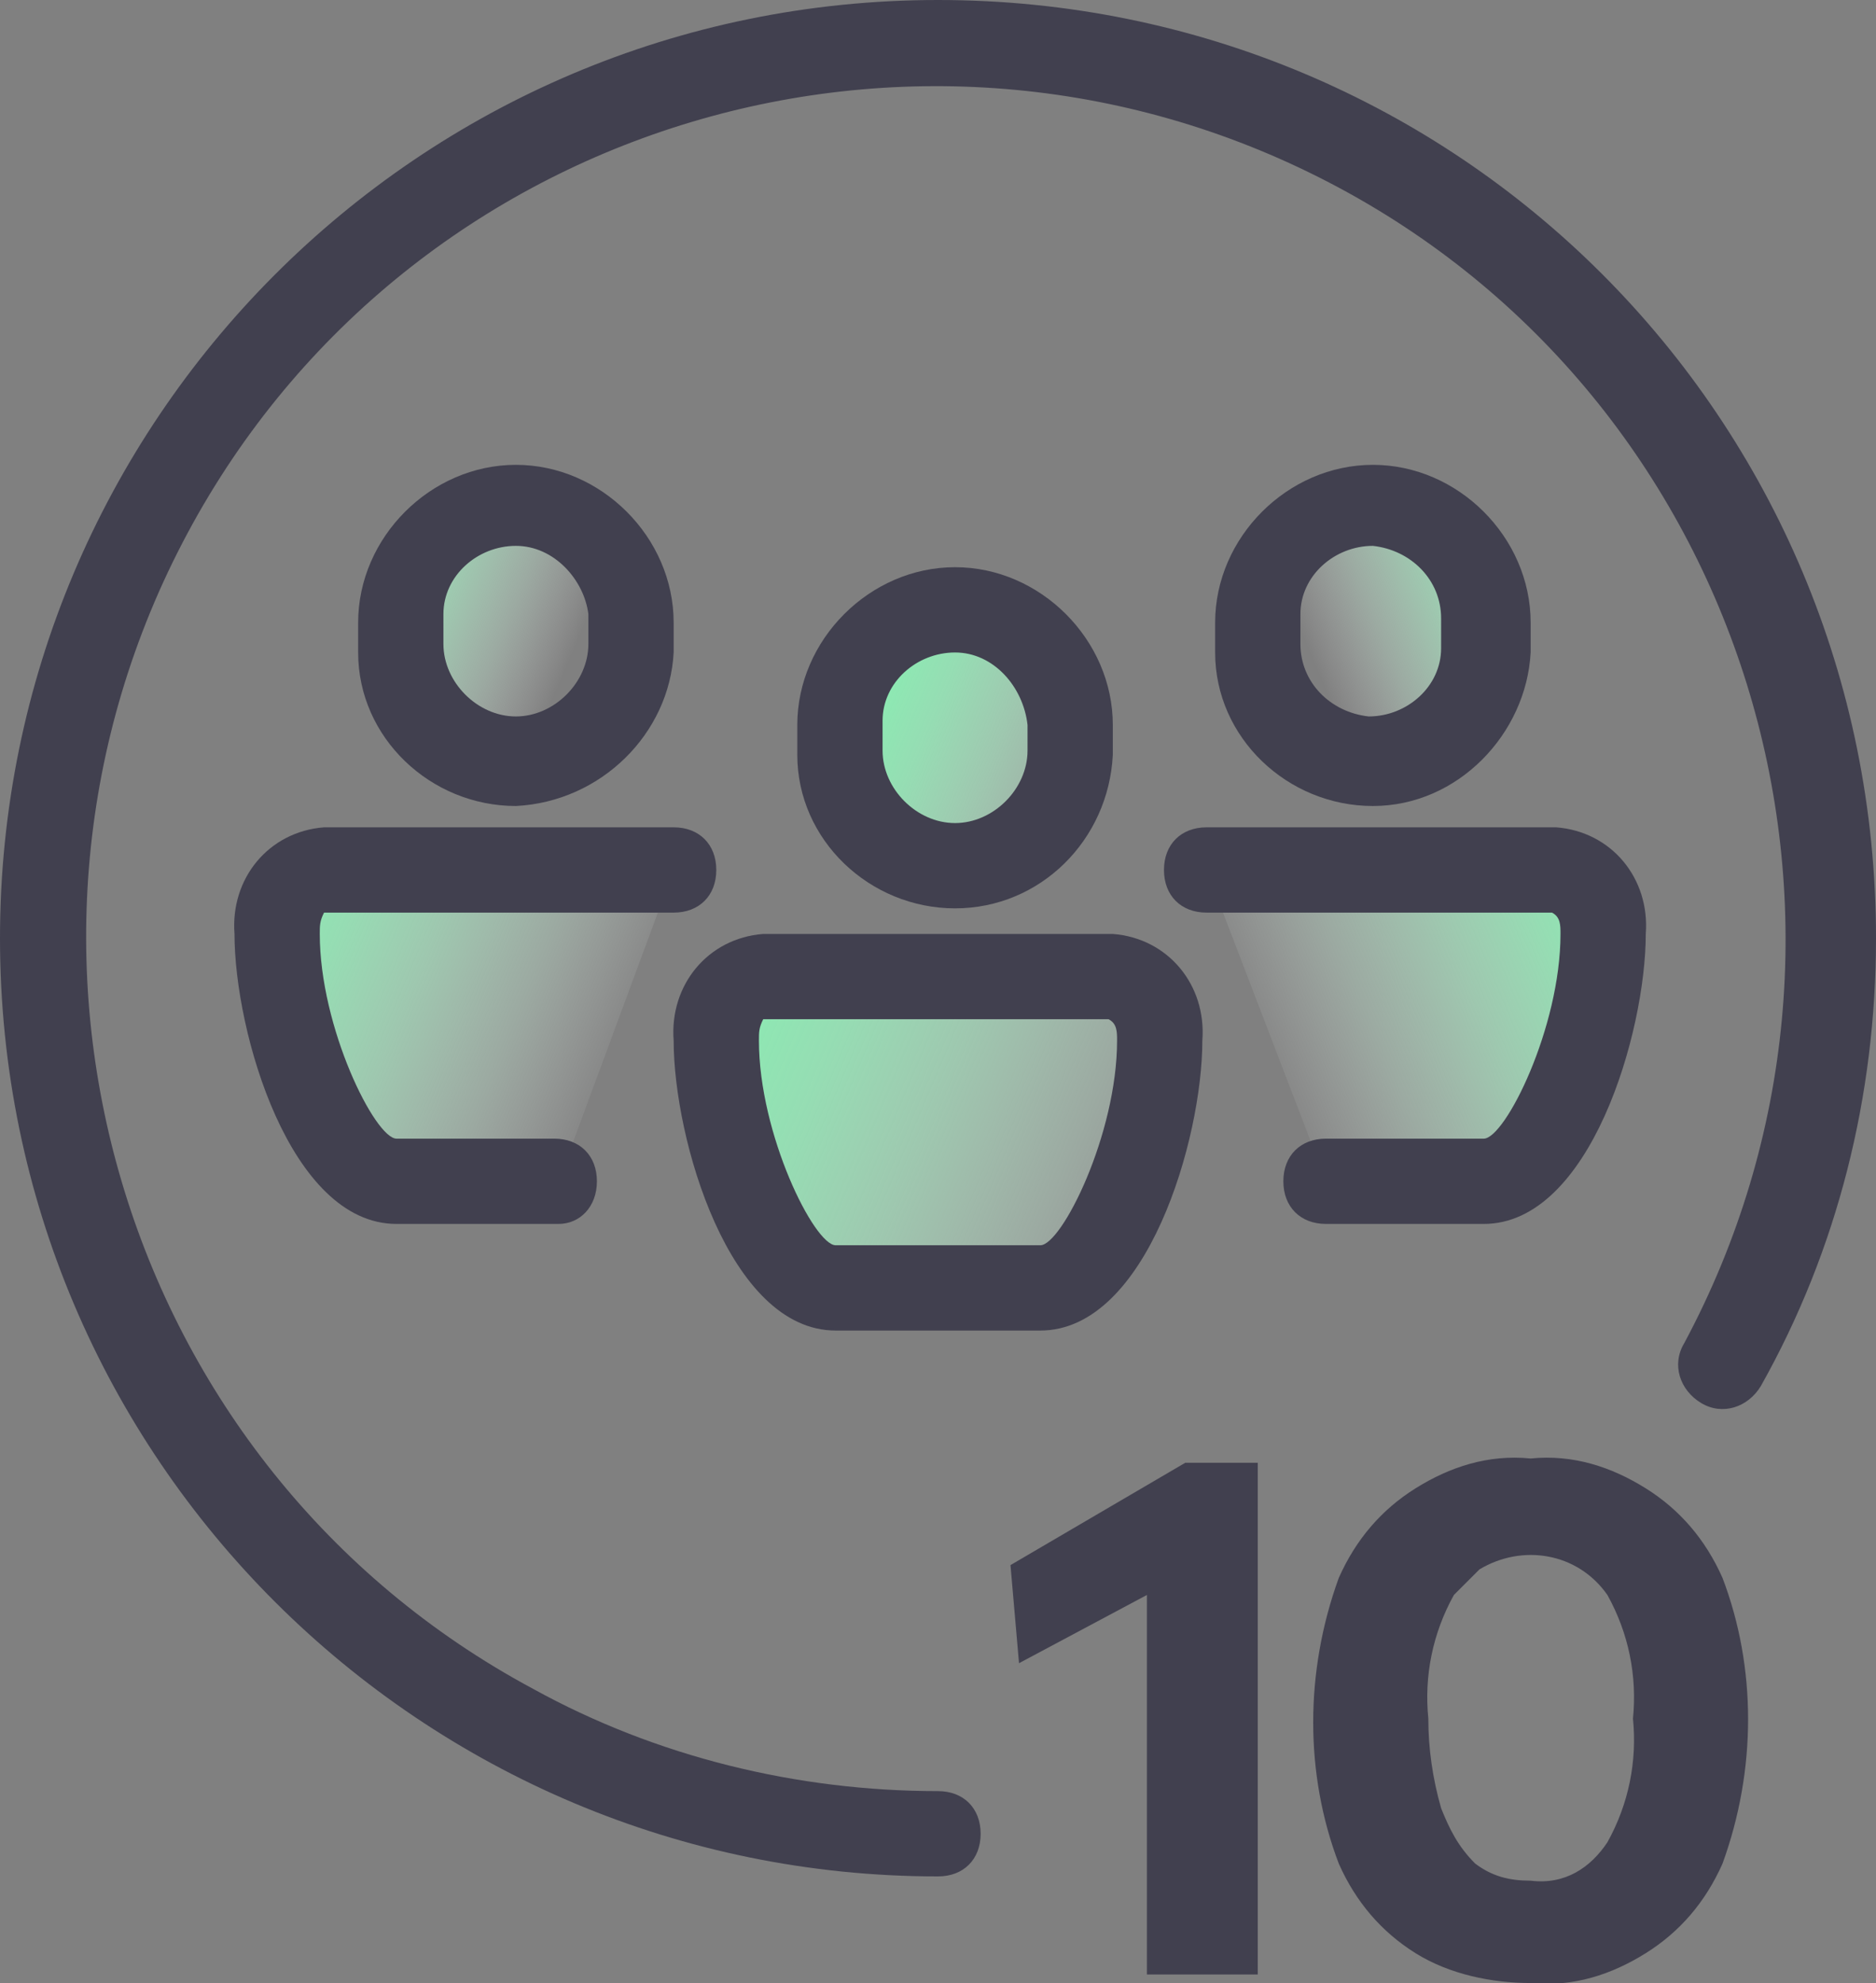
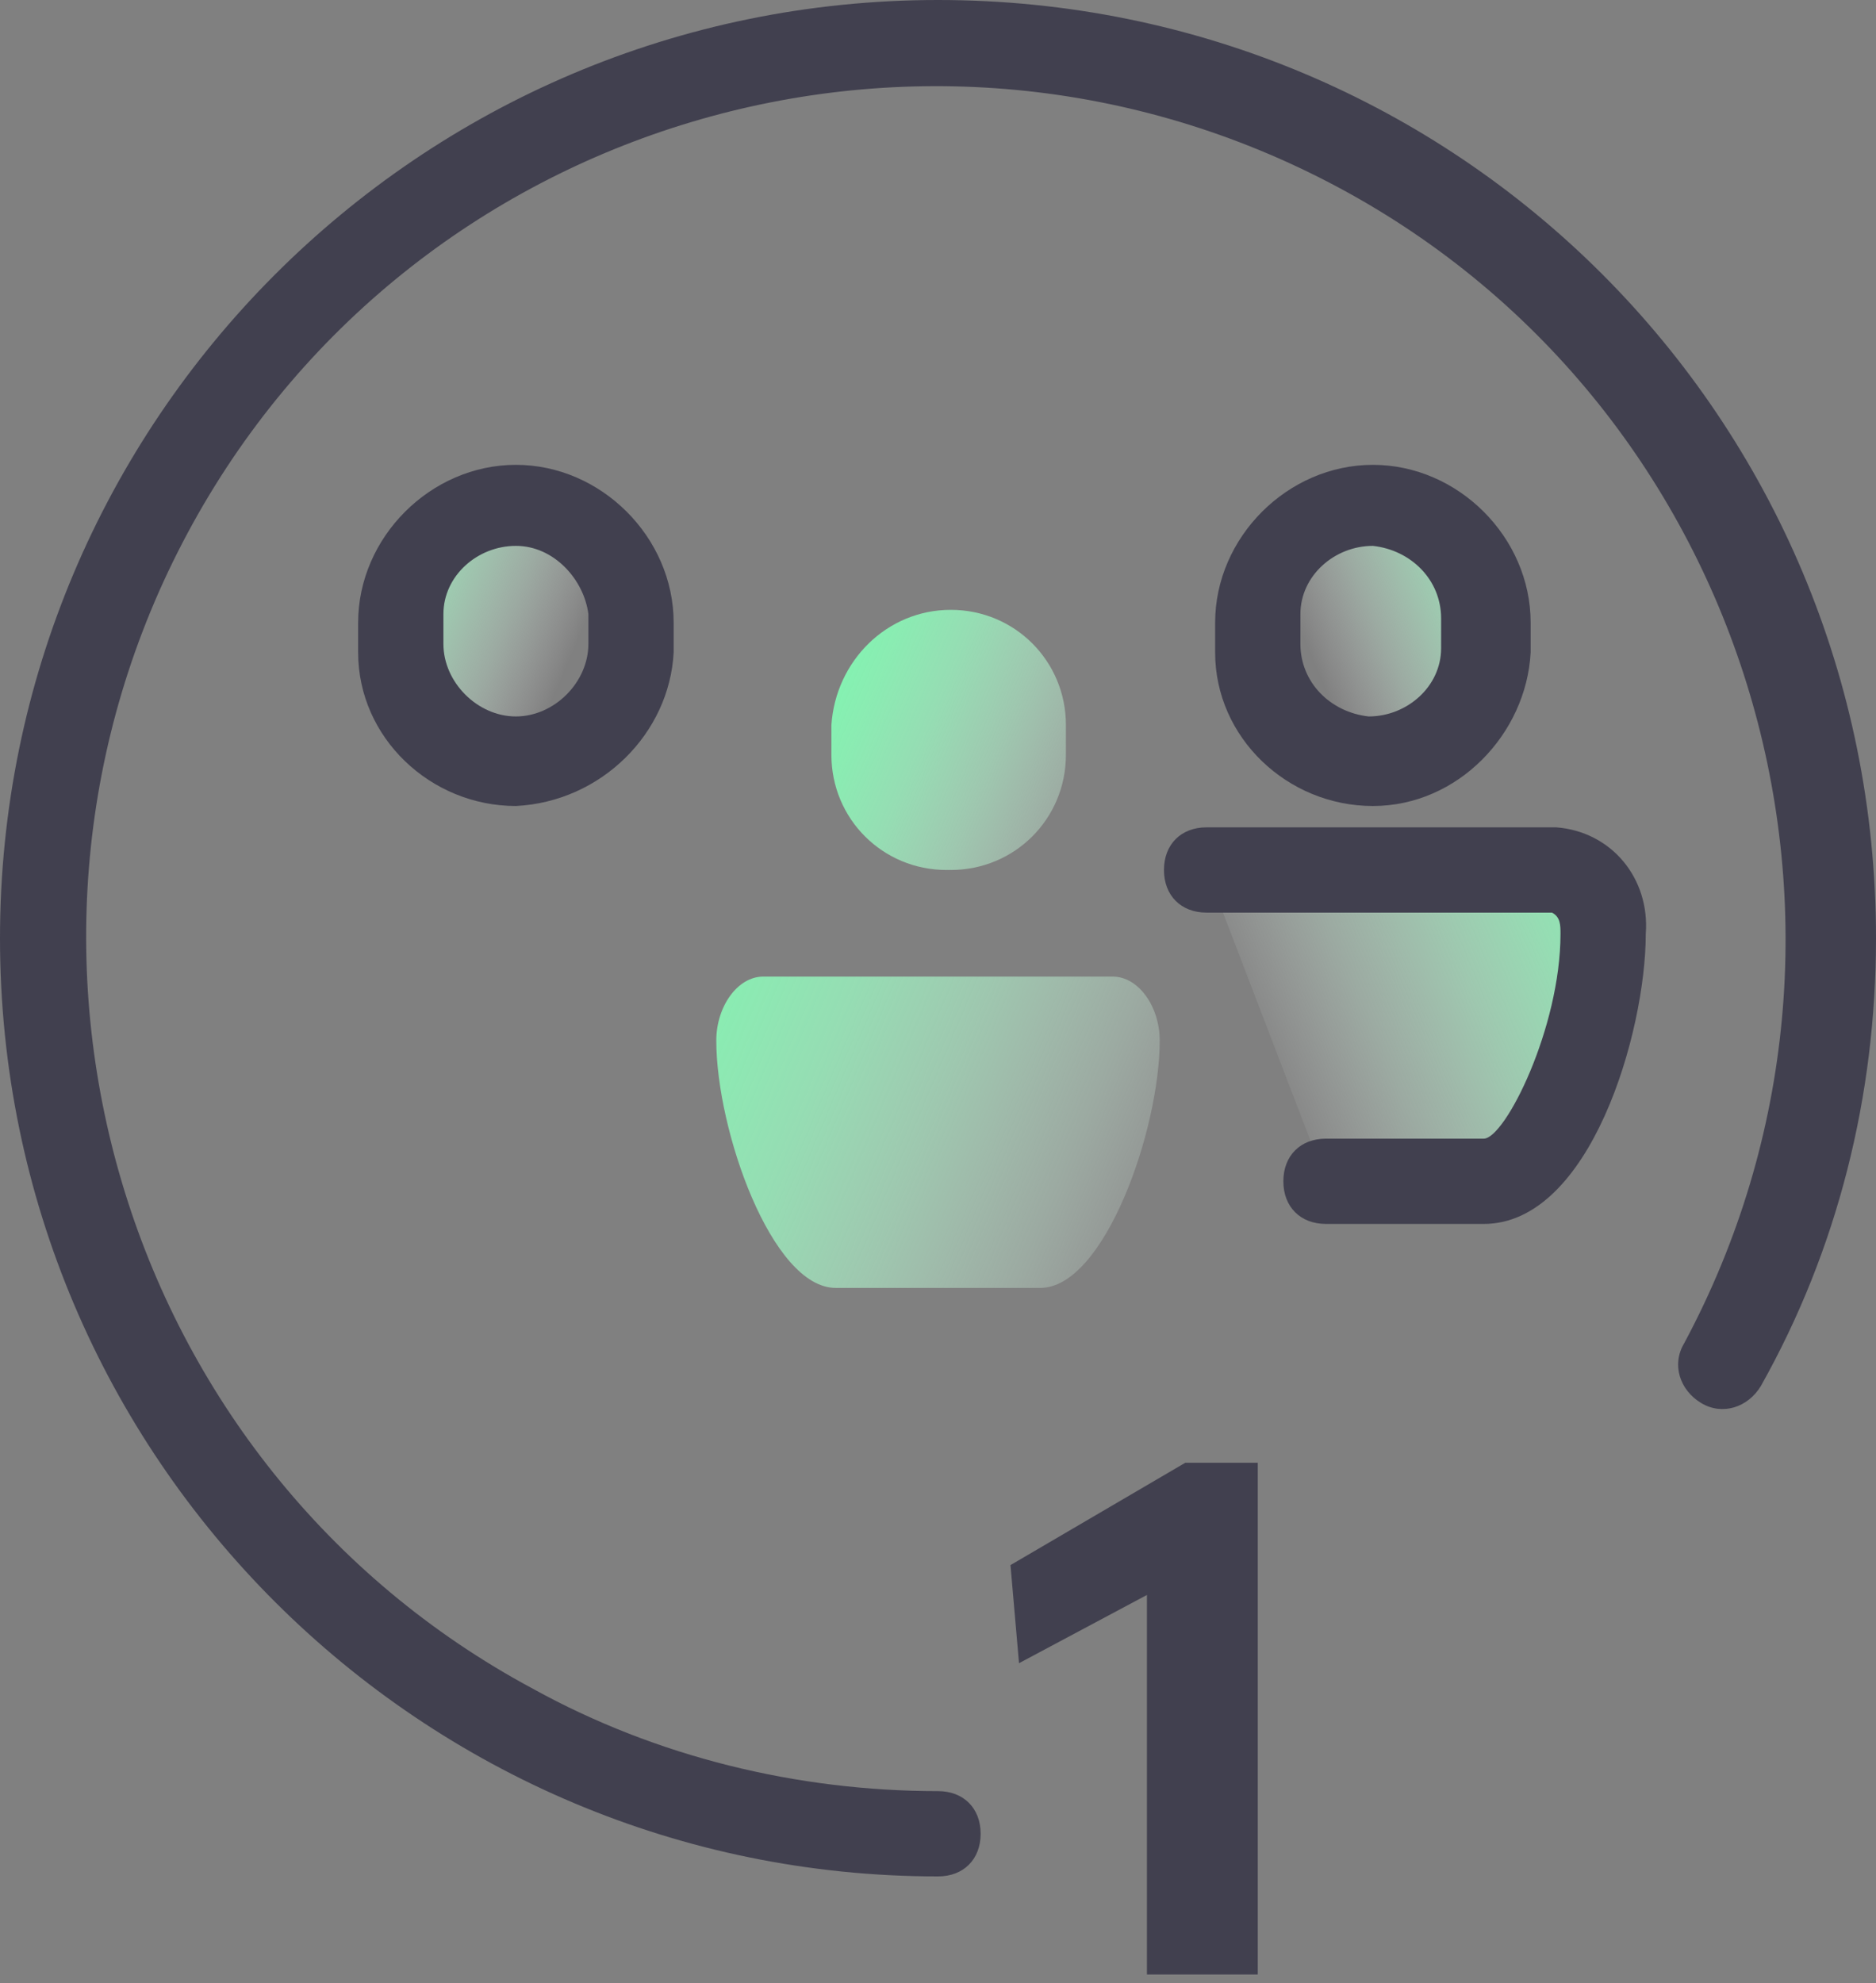
<svg xmlns="http://www.w3.org/2000/svg" version="1.1" id="Layer_1" x="0px" y="0px" viewBox="0 0 44 46.5" style="enable-background:new 0 0 44 46.5;" xml:space="preserve">
  <rect x="0" y="0" width="44" height="46.5" fill="#808080" stroke="none" />
  <style type="text/css">
	.st0{fill:#41404F;}
	.st1{fill:url(#SVGID_1_);}
	.st2{fill:url(#SVGID_00000114063629868753087630000010025256119344025248_);}
	.st3{fill:url(#SVGID_00000085950618525201423000000008340466453694865049_);}
	.st4{fill:url(#SVGID_00000028324434842082614050000016300911914122900869_);}
	.st5{fill:url(#SVGID_00000058579779127424440580000000030754943051956111_);}
	.st6{fill:url(#SVGID_00000181786114378034424060000006572614812366007682_);}
</style>
  <g id="icons">
    <g id="wasrtwa">
      <g>
        <g>
          <path class="st0" d="M27.8,34.3h1.7v12h-2.6v-8.9l-3,1.6l-0.2-2.3L27.8,34.3z" />
-           <path class="st0" d="M38.6,34.9c0.8,0.5,1.4,1.2,1.8,2.1c0.8,2.1,0.8,4.5,0,6.7c-0.4,0.9-1,1.6-1.8,2.1s-1.7,0.8-2.7,0.7      c-0.9,0-1.9-0.2-2.7-0.7s-1.4-1.2-1.8-2.1c-0.8-2.1-0.8-4.5,0-6.7c0.4-0.9,1-1.6,1.8-2.1s1.7-0.8,2.7-0.7      C36.9,34.1,37.8,34.4,38.6,34.9z M37.7,43.2c0.5-0.9,0.7-1.9,0.6-2.9c0.1-1-0.1-2-0.6-2.9c-0.7-1-2-1.2-3-0.6      c-0.2,0.2-0.4,0.4-0.6,0.6c-0.5,0.9-0.7,1.9-0.6,2.9c0,0.7,0.1,1.4,0.3,2.1c0.2,0.5,0.4,0.9,0.8,1.3c0.4,0.3,0.8,0.4,1.3,0.4      C36.7,44.2,37.3,43.8,37.7,43.2z" />
        </g>
        <g>
          <g>
            <g>
              <linearGradient id="SVGID_1_" gradientUnits="userSpaceOnUse" x1="16.888" y1="821.143" x2="1.778" y2="814.743" gradientTransform="matrix(1 0 0 1 0 -795.21)">
                <stop offset="0.14" style="stop-color:#FFFFFF;stop-opacity:0" />
                <stop offset="0.17" style="stop-color:#F7FEFA;stop-opacity:6.000000e-02" />
                <stop offset="0.32" style="stop-color:#D2FCE3;stop-opacity:0.34" />
                <stop offset="0.47" style="stop-color:#B4FBD1;stop-opacity:0.58" />
                <stop offset="0.6" style="stop-color:#9CFAC3;stop-opacity:0.76" />
                <stop offset="0.72" style="stop-color:#8BF9B8;stop-opacity:0.89" />
                <stop offset="0.82" style="stop-color:#80F9B2;stop-opacity:0.97" />
                <stop offset="0.88" style="stop-color:#7DF9B0" />
              </linearGradient>
-               <path class="st1" d="M13.1,27.7H9.3c-1.6,0-2.8-3.7-2.8-5.8l0,0c0-0.8,0.5-1.5,1.1-1.5h8.2" />
-               <path class="st0" d="M13.1,28.7H9.3c-2.5,0-3.8-4.5-3.8-6.8c-0.1-1.3,0.8-2.4,2.1-2.5l0,0h8.2c0.6,0,1,0.4,1,1s-0.4,1-1,1H7.6        c-0.1,0.2-0.1,0.3-0.1,0.5c0,2.2,1.3,4.8,1.8,4.8H13c0.6,0,1,0.4,1,1S13.6,28.7,13.1,28.7z" />
            </g>
            <g>
              <linearGradient id="SVGID_00000039850601532069175830000000332803573282255283_" gradientUnits="userSpaceOnUse" x1="14.601" y1="811.161" x2="5.91" y2="807.481" gradientTransform="matrix(1 0 0 1 0 -795.21)">
                <stop offset="0.14" style="stop-color:#FFFFFF;stop-opacity:0" />
                <stop offset="0.17" style="stop-color:#F7FEFA;stop-opacity:6.000000e-02" />
                <stop offset="0.32" style="stop-color:#D2FCE3;stop-opacity:0.34" />
                <stop offset="0.47" style="stop-color:#B4FBD1;stop-opacity:0.58" />
                <stop offset="0.6" style="stop-color:#9CFAC3;stop-opacity:0.76" />
                <stop offset="0.72" style="stop-color:#8BF9B8;stop-opacity:0.89" />
                <stop offset="0.82" style="stop-color:#80F9B2;stop-opacity:0.97" />
                <stop offset="0.88" style="stop-color:#7DF9B0" />
              </linearGradient>
              <path style="fill:url(#SVGID_00000039850601532069175830000000332803573282255283_);" d="M12,11.8L12,11.8        c1.5,0,2.7,1.2,2.7,2.7v0.7c0,1.5-1.2,2.7-2.7,2.7l0,0c-1.5,0-2.7-1.2-2.7-2.7v-0.7C9.3,13,10.5,11.8,12,11.8z" />
              <path class="st0" d="M12.1,18.9c-2,0-3.7-1.6-3.7-3.6l0,0v-0.7c0-2,1.7-3.7,3.7-3.7s3.7,1.7,3.7,3.7v0.7        C15.7,17.2,14.1,18.8,12.1,18.9z M12.1,12.8c-0.9,0-1.7,0.7-1.7,1.6l0,0v0.7c0,0.9,0.8,1.7,1.7,1.7s1.7-0.8,1.7-1.7l0,0v-0.7        C13.7,13.6,13,12.8,12.1,12.8L12.1,12.8L12.1,12.8z" />
            </g>
            <g>
              <linearGradient id="SVGID_00000155830516470656855560000009693876655622133405_" gradientUnits="userSpaceOnUse" x1="-3341.668" y1="821.133" x2="-3356.788" y2="814.733" gradientTransform="matrix(-1 0 0 1 -3314.433 -795.21)">
                <stop offset="0.14" style="stop-color:#FFFFFF;stop-opacity:0" />
                <stop offset="0.17" style="stop-color:#F7FEFA;stop-opacity:6.000000e-02" />
                <stop offset="0.32" style="stop-color:#D2FCE3;stop-opacity:0.34" />
                <stop offset="0.47" style="stop-color:#B4FBD1;stop-opacity:0.58" />
                <stop offset="0.6" style="stop-color:#9CFAC3;stop-opacity:0.76" />
                <stop offset="0.72" style="stop-color:#8BF9B8;stop-opacity:0.89" />
                <stop offset="0.82" style="stop-color:#80F9B2;stop-opacity:0.97" />
                <stop offset="0.88" style="stop-color:#7DF9B0" />
              </linearGradient>
              <path style="fill:url(#SVGID_00000155830516470656855560000009693876655622133405_);" d="M31.1,27.7h3.7        c1.6,0,2.8-3.7,2.8-5.8l0,0c0-0.8-0.5-1.5-1.1-1.5h-8.2" />
              <path class="st0" d="M34.8,28.7h-3.7c-0.6,0-1-0.4-1-1s0.4-1,1-1h3.7c0.5,0,1.8-2.6,1.8-4.8c0-0.2,0-0.4-0.2-0.5H35h-6.7        c-0.6,0-1-0.4-1-1s0.4-1,1-1h8.2c1.3,0.1,2.2,1.2,2.1,2.5l0,0C38.6,24.2,37.3,28.7,34.8,28.7z" />
            </g>
            <g>
              <linearGradient id="SVGID_00000151538305584482378920000012673980810393861013_" gradientUnits="userSpaceOnUse" x1="-3343.955" y1="811.151" x2="-3352.645" y2="807.471" gradientTransform="matrix(-1 0 0 1 -3314.433 -795.21)">
                <stop offset="0.14" style="stop-color:#FFFFFF;stop-opacity:0" />
                <stop offset="0.17" style="stop-color:#F7FEFA;stop-opacity:6.000000e-02" />
                <stop offset="0.32" style="stop-color:#D2FCE3;stop-opacity:0.34" />
                <stop offset="0.47" style="stop-color:#B4FBD1;stop-opacity:0.58" />
                <stop offset="0.6" style="stop-color:#9CFAC3;stop-opacity:0.76" />
                <stop offset="0.72" style="stop-color:#8BF9B8;stop-opacity:0.89" />
                <stop offset="0.82" style="stop-color:#80F9B2;stop-opacity:0.97" />
                <stop offset="0.88" style="stop-color:#7DF9B0" />
              </linearGradient>
              <path style="fill:url(#SVGID_00000151538305584482378920000012673980810393861013_);" d="M32.1,11.8L32.1,11.8        c1.5,0,2.7,1.2,2.7,2.7v0.7c0,1.5-1.2,2.7-2.7,2.7H32c-1.5,0-2.7-1.2-2.7-2.7v-0.7C29.4,13,30.6,11.8,32.1,11.8z" />
              <path class="st0" d="M32.2,18.9c-2,0-3.7-1.6-3.7-3.6l0,0v-0.7c0-2,1.7-3.7,3.7-3.7s3.7,1.7,3.7,3.7v0.7        C35.8,17.2,34.2,18.9,32.2,18.9z M32.2,12.8c-0.9,0-1.7,0.7-1.7,1.6l0,0v0.7c0,0.9,0.7,1.6,1.6,1.7c0.9,0,1.7-0.7,1.7-1.6l0,0        v-0.7C33.8,13.6,33.1,12.9,32.2,12.8L32.2,12.8z" />
            </g>
            <g>
              <g>
                <linearGradient id="SVGID_00000056407149137292193340000015869112422541150854_" gradientUnits="userSpaceOnUse" x1="31.44" y1="825.401" x2="11.11" y2="816.801" gradientTransform="matrix(1 0 0 1 0 -795.21)">
                  <stop offset="0.14" style="stop-color:#FFFFFF;stop-opacity:0" />
                  <stop offset="0.17" style="stop-color:#F7FEFA;stop-opacity:6.000000e-02" />
                  <stop offset="0.32" style="stop-color:#D2FCE3;stop-opacity:0.34" />
                  <stop offset="0.47" style="stop-color:#B4FBD1;stop-opacity:0.58" />
                  <stop offset="0.6" style="stop-color:#9CFAC3;stop-opacity:0.76" />
                  <stop offset="0.72" style="stop-color:#8BF9B8;stop-opacity:0.89" />
                  <stop offset="0.82" style="stop-color:#80F9B2;stop-opacity:0.97" />
                  <stop offset="0.88" style="stop-color:#7DF9B0" />
                </linearGradient>
                <path style="fill:url(#SVGID_00000056407149137292193340000015869112422541150854_);" d="M16.8,24.4L16.8,24.4         c0-0.8,0.5-1.5,1.1-1.5h8.2c0.6,0,1.1,0.7,1.1,1.5l0,0c0,2.1-1.3,5.8-2.8,5.8h-4.8C18.1,30.2,16.8,26.5,16.8,24.4z" />
-                 <path class="st0" d="M24.4,31.2h-4.8c-2.5,0-3.8-4.5-3.8-6.8c-0.1-1.3,0.8-2.4,2.1-2.5l0,0h8.2c1.3,0.1,2.2,1.2,2.1,2.5l0,0         C28.2,26.7,26.9,31.2,24.4,31.2z M17.9,23.9c-0.1,0.2-0.1,0.3-0.1,0.5c0,2.2,1.3,4.8,1.8,4.8h4.8c0.5,0,1.8-2.6,1.8-4.8         c0-0.2,0-0.4-0.2-0.5h-1.5L17.9,23.9z" />
              </g>
              <g>
                <linearGradient id="SVGID_00000097475420502012324590000017185715215523259070_" gradientUnits="userSpaceOnUse" x1="28.841" y1="815.349" x2="17.001" y2="810.339" gradientTransform="matrix(1 0 0 1 0 -795.21)">
                  <stop offset="0.14" style="stop-color:#FFFFFF;stop-opacity:0" />
                  <stop offset="0.17" style="stop-color:#F7FEFA;stop-opacity:6.000000e-02" />
                  <stop offset="0.32" style="stop-color:#D2FCE3;stop-opacity:0.34" />
                  <stop offset="0.47" style="stop-color:#B4FBD1;stop-opacity:0.58" />
                  <stop offset="0.6" style="stop-color:#9CFAC3;stop-opacity:0.76" />
                  <stop offset="0.72" style="stop-color:#8BF9B8;stop-opacity:0.89" />
                  <stop offset="0.82" style="stop-color:#80F9B2;stop-opacity:0.97" />
                  <stop offset="0.88" style="stop-color:#7DF9B0" />
                </linearGradient>
                <path style="fill:url(#SVGID_00000097475420502012324590000017185715215523259070_);" d="M22.3,14.3L22.3,14.3         c1.5,0,2.7,1.2,2.7,2.7v0.7c0,1.5-1.2,2.7-2.7,2.7h-0.1c-1.5,0-2.7-1.2-2.7-2.7V17C19.6,15.5,20.8,14.3,22.3,14.3z" />
-                 <path class="st0" d="M22.4,21.3c-2,0-3.7-1.6-3.7-3.6l0,0V17c0-2,1.7-3.7,3.7-3.7s3.7,1.7,3.7,3.7v0.7         C26,19.7,24.4,21.3,22.4,21.3z M22.4,15.3c-0.9,0-1.7,0.7-1.7,1.6l0,0v0.7c0,0.9,0.8,1.7,1.7,1.7c0.9,0,1.7-0.8,1.7-1.7V17         C24,16.1,23.3,15.3,22.4,15.3z" />
              </g>
            </g>
          </g>
          <path class="st0" d="M22,44C9.9,44,0,34.2,0,22C0,9.9,9.8,0,22,0s22,9.8,22,22c0,3.7-0.9,7.3-2.7,10.5c-0.3,0.5-0.9,0.7-1.4,0.4      s-0.7-0.9-0.4-1.4c5.2-9.7,1.6-21.9-8.1-27.1s-21.8-1.6-27,8.1s-1.6,21.9,8.1,27.1c2.9,1.6,6.2,2.4,9.5,2.4c0.6,0,1,0.4,1,1      S22.6,44,22,44z" />
        </g>
      </g>
    </g>
  </g>
</svg>